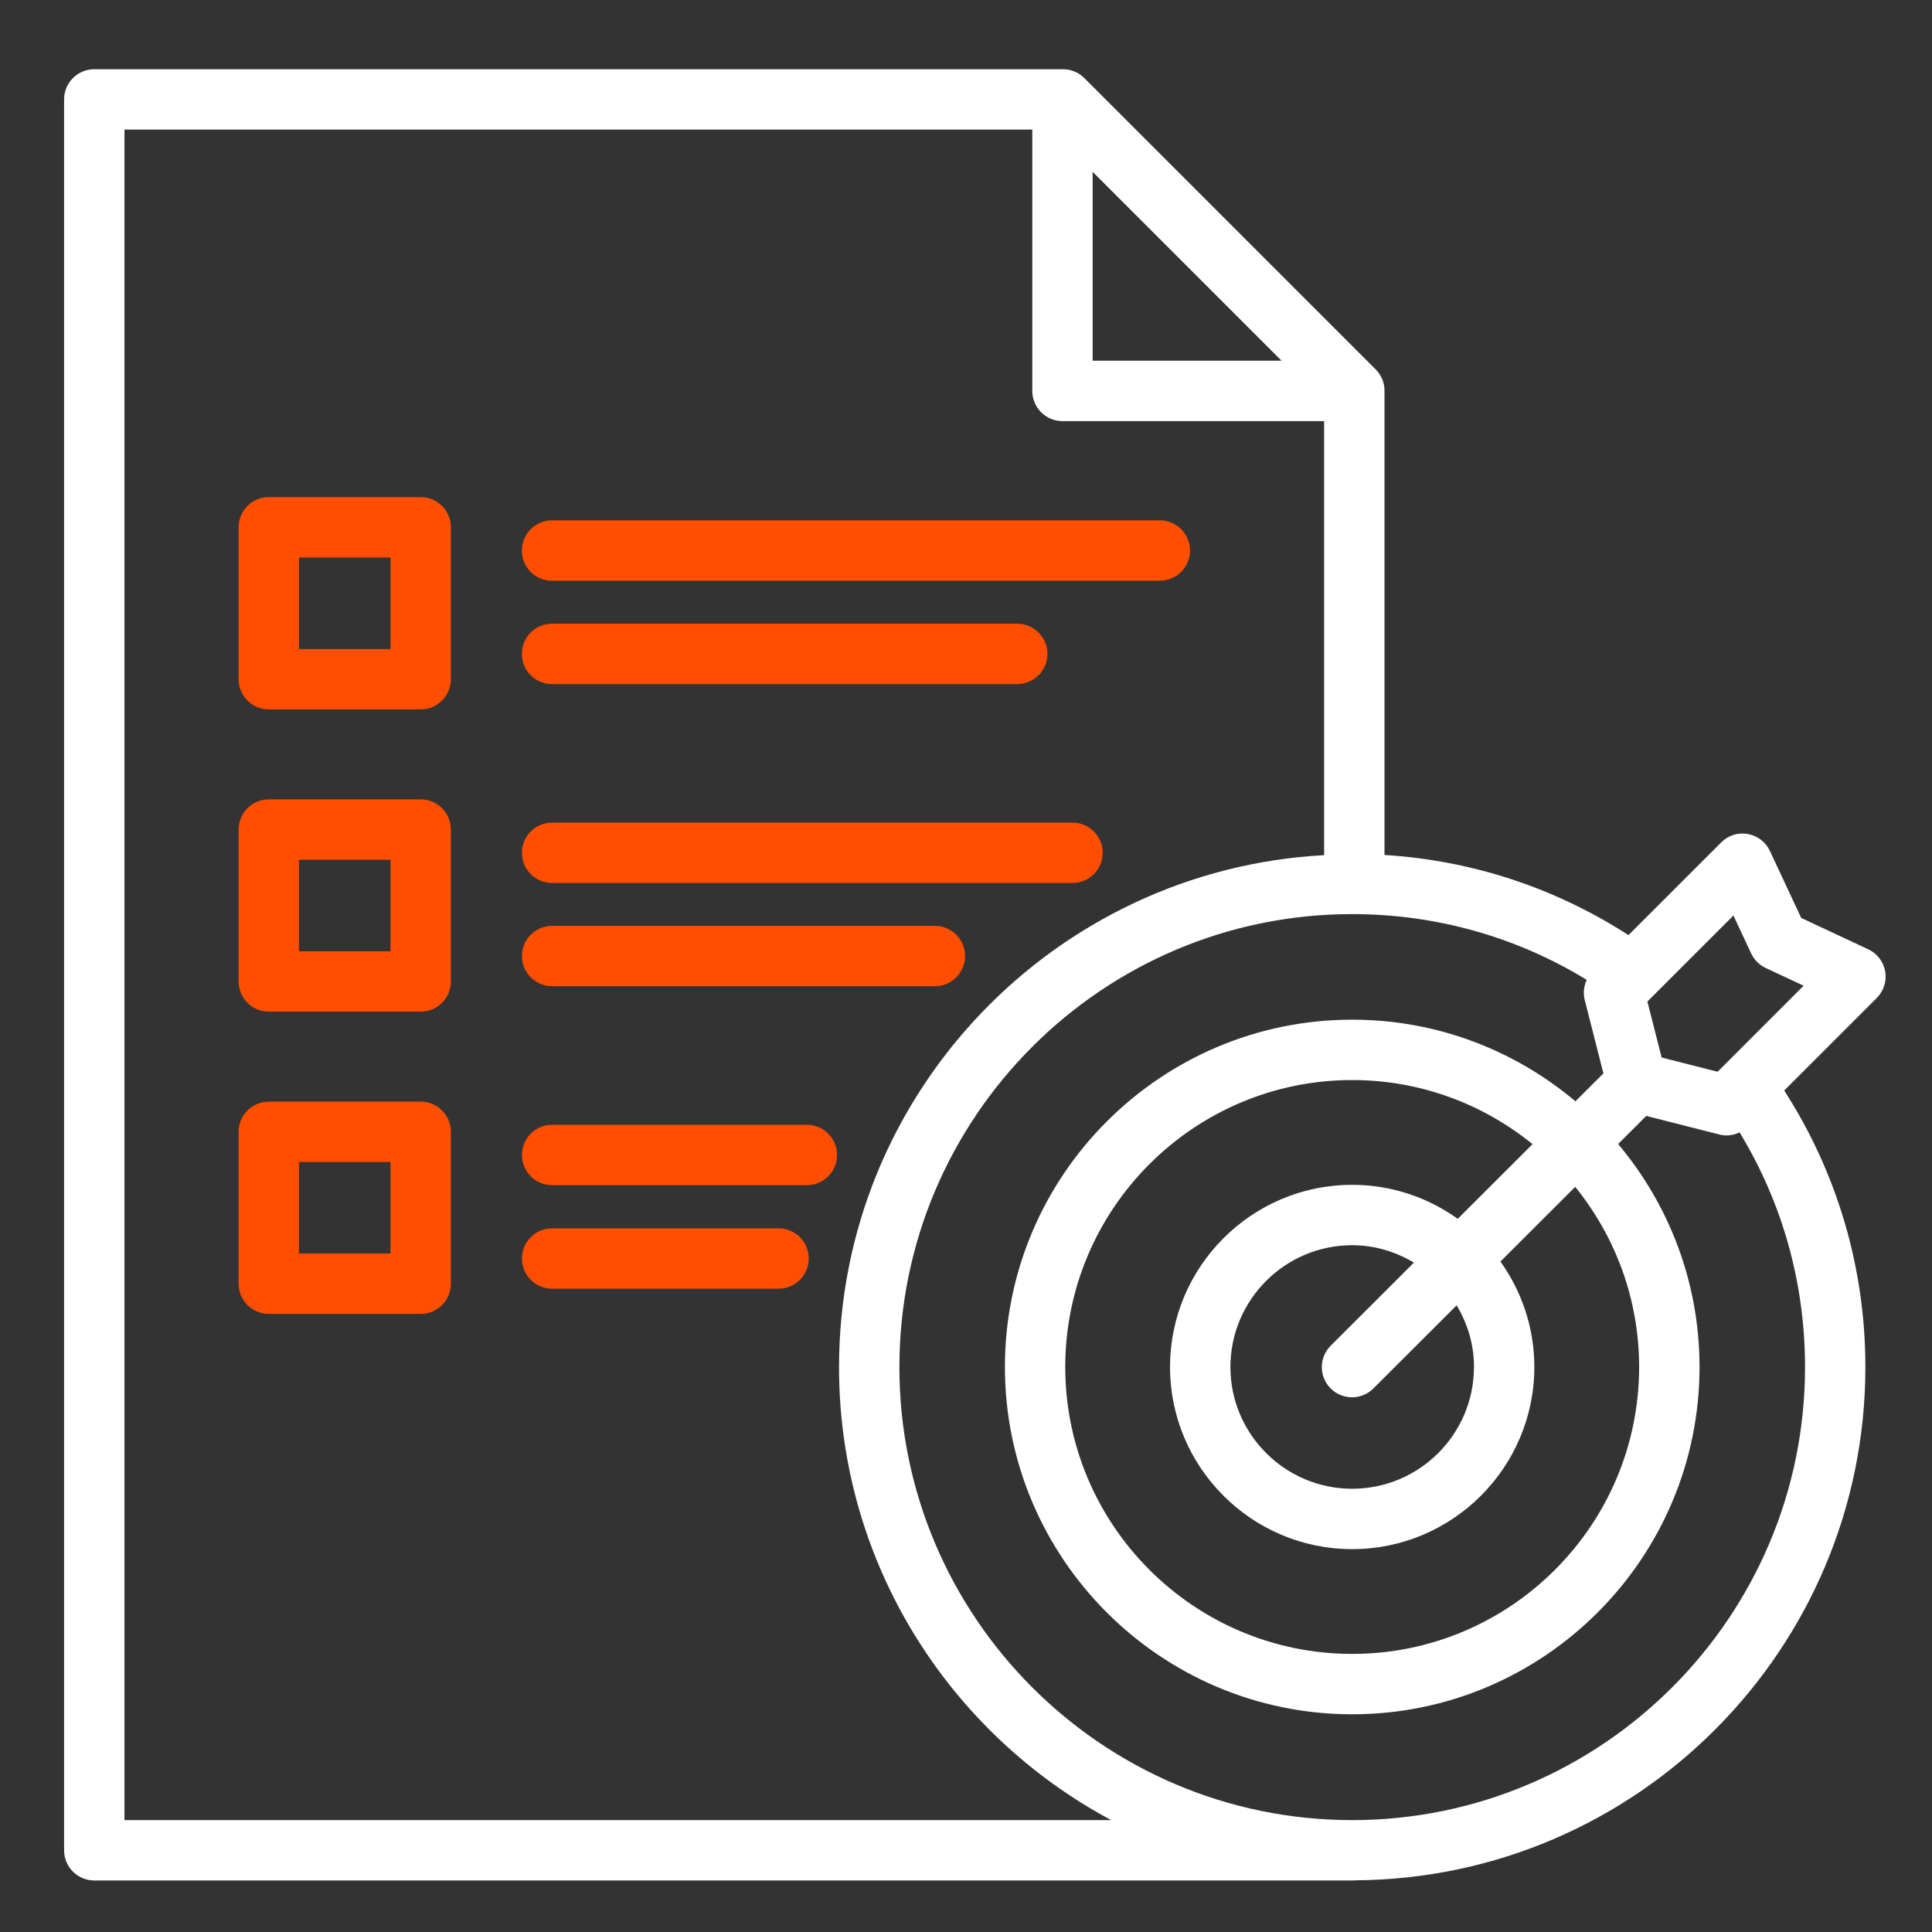
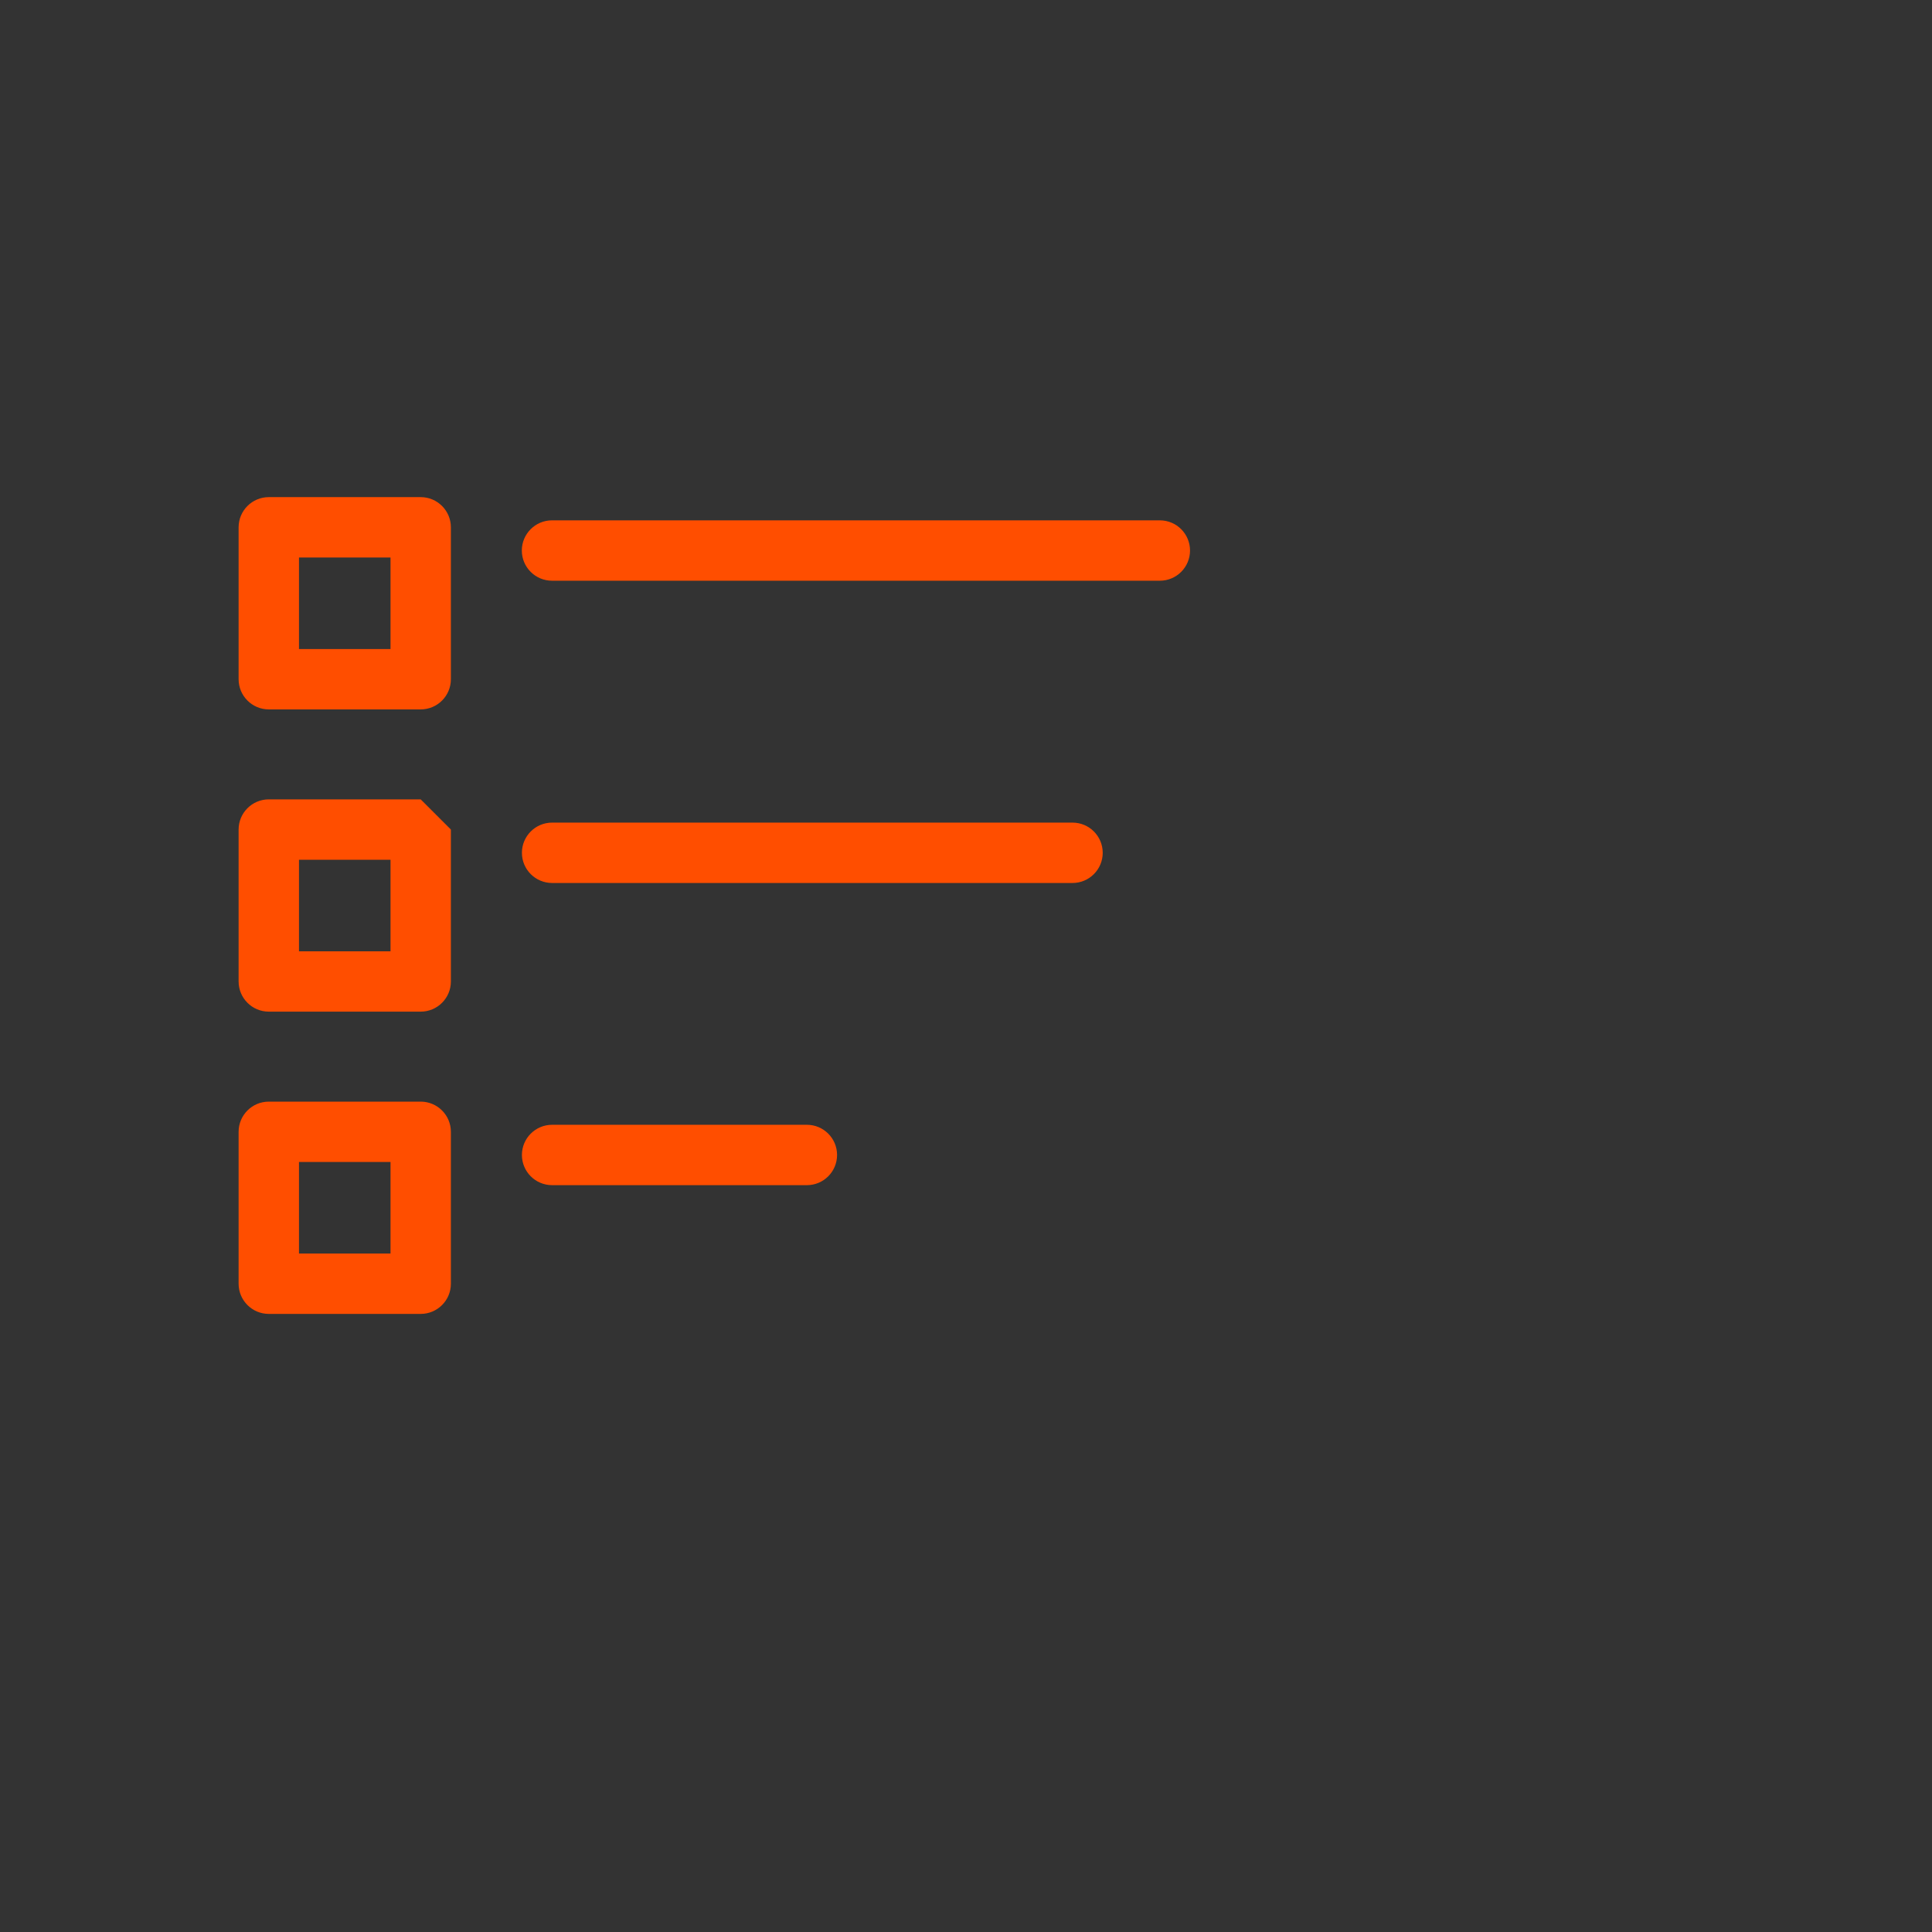
<svg xmlns="http://www.w3.org/2000/svg" width="512" height="512" viewBox="0 0 512 512" fill="none">
  <rect x="0" y="0" width="512" height="512" fill="#333333" stroke="none" />
-   <path d="M495.096 251.568L477.344 243.264L469.04 225.504C467.936 223.144 465.744 221.472 463.184 221.016C460.592 220.552 457.984 221.392 456.144 223.24L431.56 247.816C412.144 235.28 390.072 228.016 366.904 226.576V103.792C366.936 102.68 366.76 101.576 366.328 100.536C365.92 99.56 365.336 98.672 364.6 97.936L287.352 20.688C285.848 19.184 283.816 18.344 281.696 18.344H281.576C281.568 18.344 281.568 18.344 281.56 18.344H24.984C20.568 18.344 16.984 21.928 16.984 26.344V490.344C16.984 494.76 20.568 498.344 24.984 498.344H358.904C358.976 498.344 359.032 498.304 359.104 498.304C433.744 497.864 494.344 437.04 494.344 362.296C494.344 335.992 486.872 310.824 472.84 289L497.368 264.472C499.208 262.632 500.04 260 499.592 257.432C499.144 254.864 497.456 252.672 495.096 251.568ZM390.616 362.264C390.616 380.064 376.136 394.536 358.344 394.536C340.552 394.536 326.072 380.056 326.072 362.264C326.072 344.472 340.552 329.992 358.344 329.992C364.344 329.992 369.888 331.744 374.704 334.6L352.64 356.64C349.512 359.76 349.512 364.824 352.64 367.952C354.2 369.52 356.248 370.296 358.304 370.296C360.36 370.296 362.392 369.512 363.96 367.96L386.032 345.92C388.888 350.736 390.632 356.272 390.632 362.264H390.616ZM386.32 323C378.416 317.352 368.776 313.992 358.344 313.992C331.728 313.992 310.072 335.648 310.072 362.264C310.072 388.88 331.728 410.536 358.344 410.536C384.96 410.536 406.616 388.88 406.616 362.264C406.616 351.848 403.264 342.216 397.632 334.32L417.448 314.528C428.016 327.592 434.384 344.192 434.384 362.264C434.384 404.192 400.272 438.304 358.344 438.304C316.416 438.304 282.304 404.192 282.304 362.264C282.304 320.336 316.416 286.224 358.344 286.224C376.448 286.224 393.072 292.608 406.144 303.208L386.32 323ZM289.56 45.536L339.624 95.592H289.56V45.536ZM32.984 482.344V34.344H273.568V103.6C273.568 108.016 277.152 111.6 281.568 111.6H350.904V226.624C279.392 230.504 222.352 289.776 222.352 362.296C222.352 414.232 251.608 459.424 294.472 482.344H32.984ZM358.296 482.344C292.16 482.344 238.352 428.496 238.352 362.296C238.352 296.096 292.16 242.248 358.296 242.248C380.52 242.248 401.84 248.256 420.496 259.672C419.744 261.312 419.504 263.152 419.96 264.952L424.92 284.456L417.512 291.856C401.496 278.376 380.872 270.224 358.352 270.224C307.6 270.224 266.312 311.512 266.312 362.264C266.312 413.016 307.6 454.304 358.352 454.304C409.104 454.304 450.392 413.016 450.392 362.264C450.392 339.784 442.264 319.176 428.824 303.176L436.28 295.728L455.656 300.656C456.312 300.824 456.976 300.904 457.632 300.904C458.808 300.904 459.936 300.584 461 300.088C472.368 318.752 478.352 340.08 478.352 362.304C478.352 428.496 424.504 482.352 358.304 482.352L358.296 482.344ZM455.184 284.024L440.352 280.248L436.576 265.416L459.376 242.624L464.072 252.672C464.864 254.368 466.232 255.736 467.928 256.528L477.976 261.224L455.184 284.024Z" fill="white" />
  <path d="M111.49 131.744H71.234C66.818 131.744 63.234 135.328 63.234 139.744V180C63.234 184.416 66.818 188 71.234 188H111.49C115.906 188 119.49 184.416 119.49 180V139.744C119.49 135.328 115.906 131.744 111.49 131.744ZM103.49 172H79.234V147.744H103.49V172Z" fill="#FF4E00" />
  <path d="M146.289 153.896H307.369C311.785 153.896 315.369 150.312 315.369 145.896C315.369 141.48 311.785 137.896 307.369 137.896H146.289C141.873 137.896 138.289 141.48 138.289 145.896C138.289 150.312 141.873 153.896 146.289 153.896Z" fill="#FF4E00" />
-   <path d="M146.289 181.287H269.577C273.993 181.287 277.577 177.703 277.577 173.287C277.577 168.871 273.993 165.287 269.577 165.287H146.289C141.873 165.287 138.289 168.871 138.289 173.287C138.289 177.703 141.873 181.287 146.289 181.287Z" fill="#FF4E00" />
-   <path d="M111.49 211.84H71.234C66.818 211.84 63.234 215.424 63.234 219.84V260.096C63.234 264.512 66.818 268.096 71.234 268.096H111.49C115.906 268.096 119.49 264.512 119.49 260.096V219.84C119.49 215.424 115.906 211.84 111.49 211.84ZM103.49 252.104H79.234V227.848H103.49V252.104Z" fill="#FF4E00" />
+   <path d="M111.49 211.84H71.234C66.818 211.84 63.234 215.424 63.234 219.84V260.096C63.234 264.512 66.818 268.096 71.234 268.096H111.49C115.906 268.096 119.49 264.512 119.49 260.096V219.84ZM103.49 252.104H79.234V227.848H103.49V252.104Z" fill="#FF4E00" />
  <path d="M284.232 218H146.312C141.897 218 138.312 221.584 138.312 226C138.312 230.416 141.897 234 146.312 234H284.232C288.648 234 292.232 230.416 292.232 226C292.232 221.584 288.648 218 284.232 218Z" fill="#FF4E00" />
-   <path d="M247.753 245.359H146.312C141.897 245.359 138.312 248.943 138.312 253.359C138.312 257.775 141.897 261.359 146.312 261.359H247.753C252.169 261.359 255.753 257.775 255.753 253.359C255.753 248.943 252.169 245.359 247.753 245.359Z" fill="#FF4E00" />
  <path d="M111.49 291.943H71.234C66.818 291.943 63.234 295.527 63.234 299.943V340.199C63.234 344.615 66.818 348.199 71.234 348.199H111.49C115.906 348.199 119.49 344.615 119.49 340.199V299.943C119.49 295.527 115.906 291.943 111.49 291.943ZM103.49 332.199H79.234V307.943H103.49V332.199Z" fill="#FF4E00" />
  <path d="M213.833 298.08H146.312C141.897 298.08 138.312 301.664 138.312 306.08C138.312 310.496 141.897 314.08 146.312 314.08H213.833C218.249 314.08 221.833 310.496 221.833 306.08C221.833 301.664 218.249 298.08 213.833 298.08Z" fill="#FF4E00" />
-   <path d="M206.32 325.52H146.32C141.904 325.52 138.32 329.104 138.32 333.52C138.32 337.936 141.904 341.52 146.32 341.52H206.32C210.736 341.52 214.32 337.936 214.32 333.52C214.32 329.104 210.736 325.52 206.32 325.52Z" fill="#FF4E00" />
</svg>